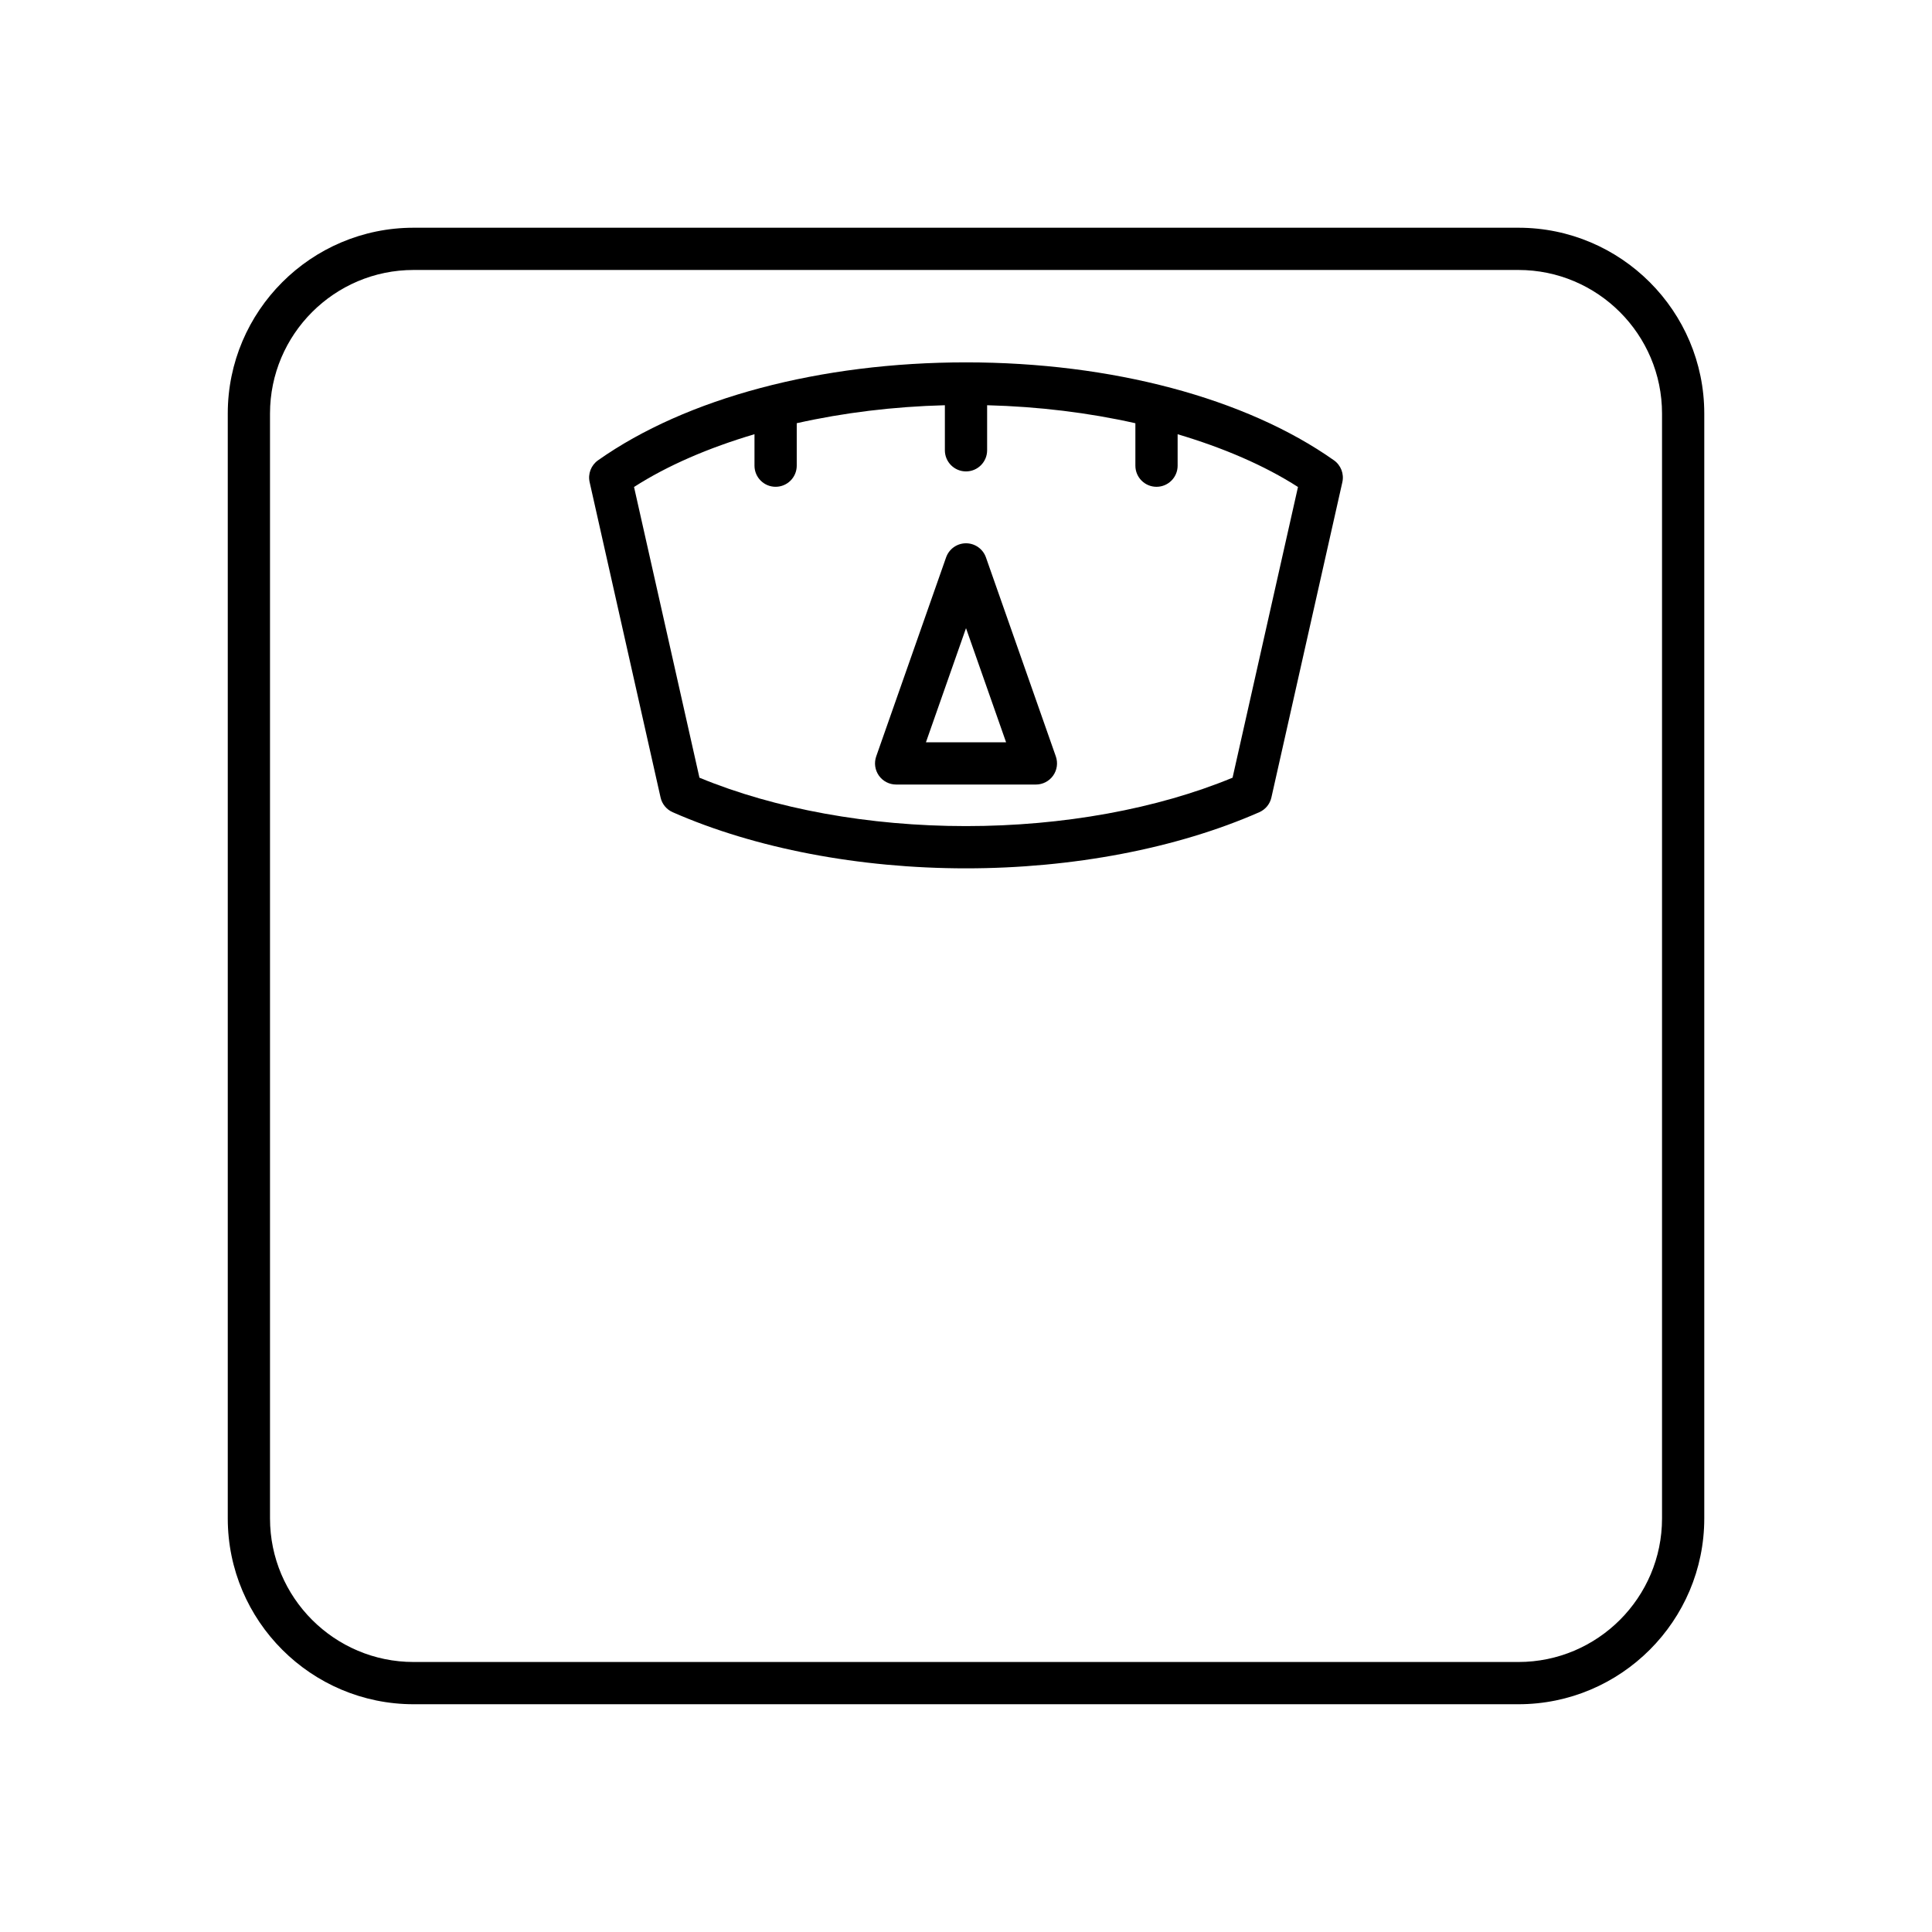
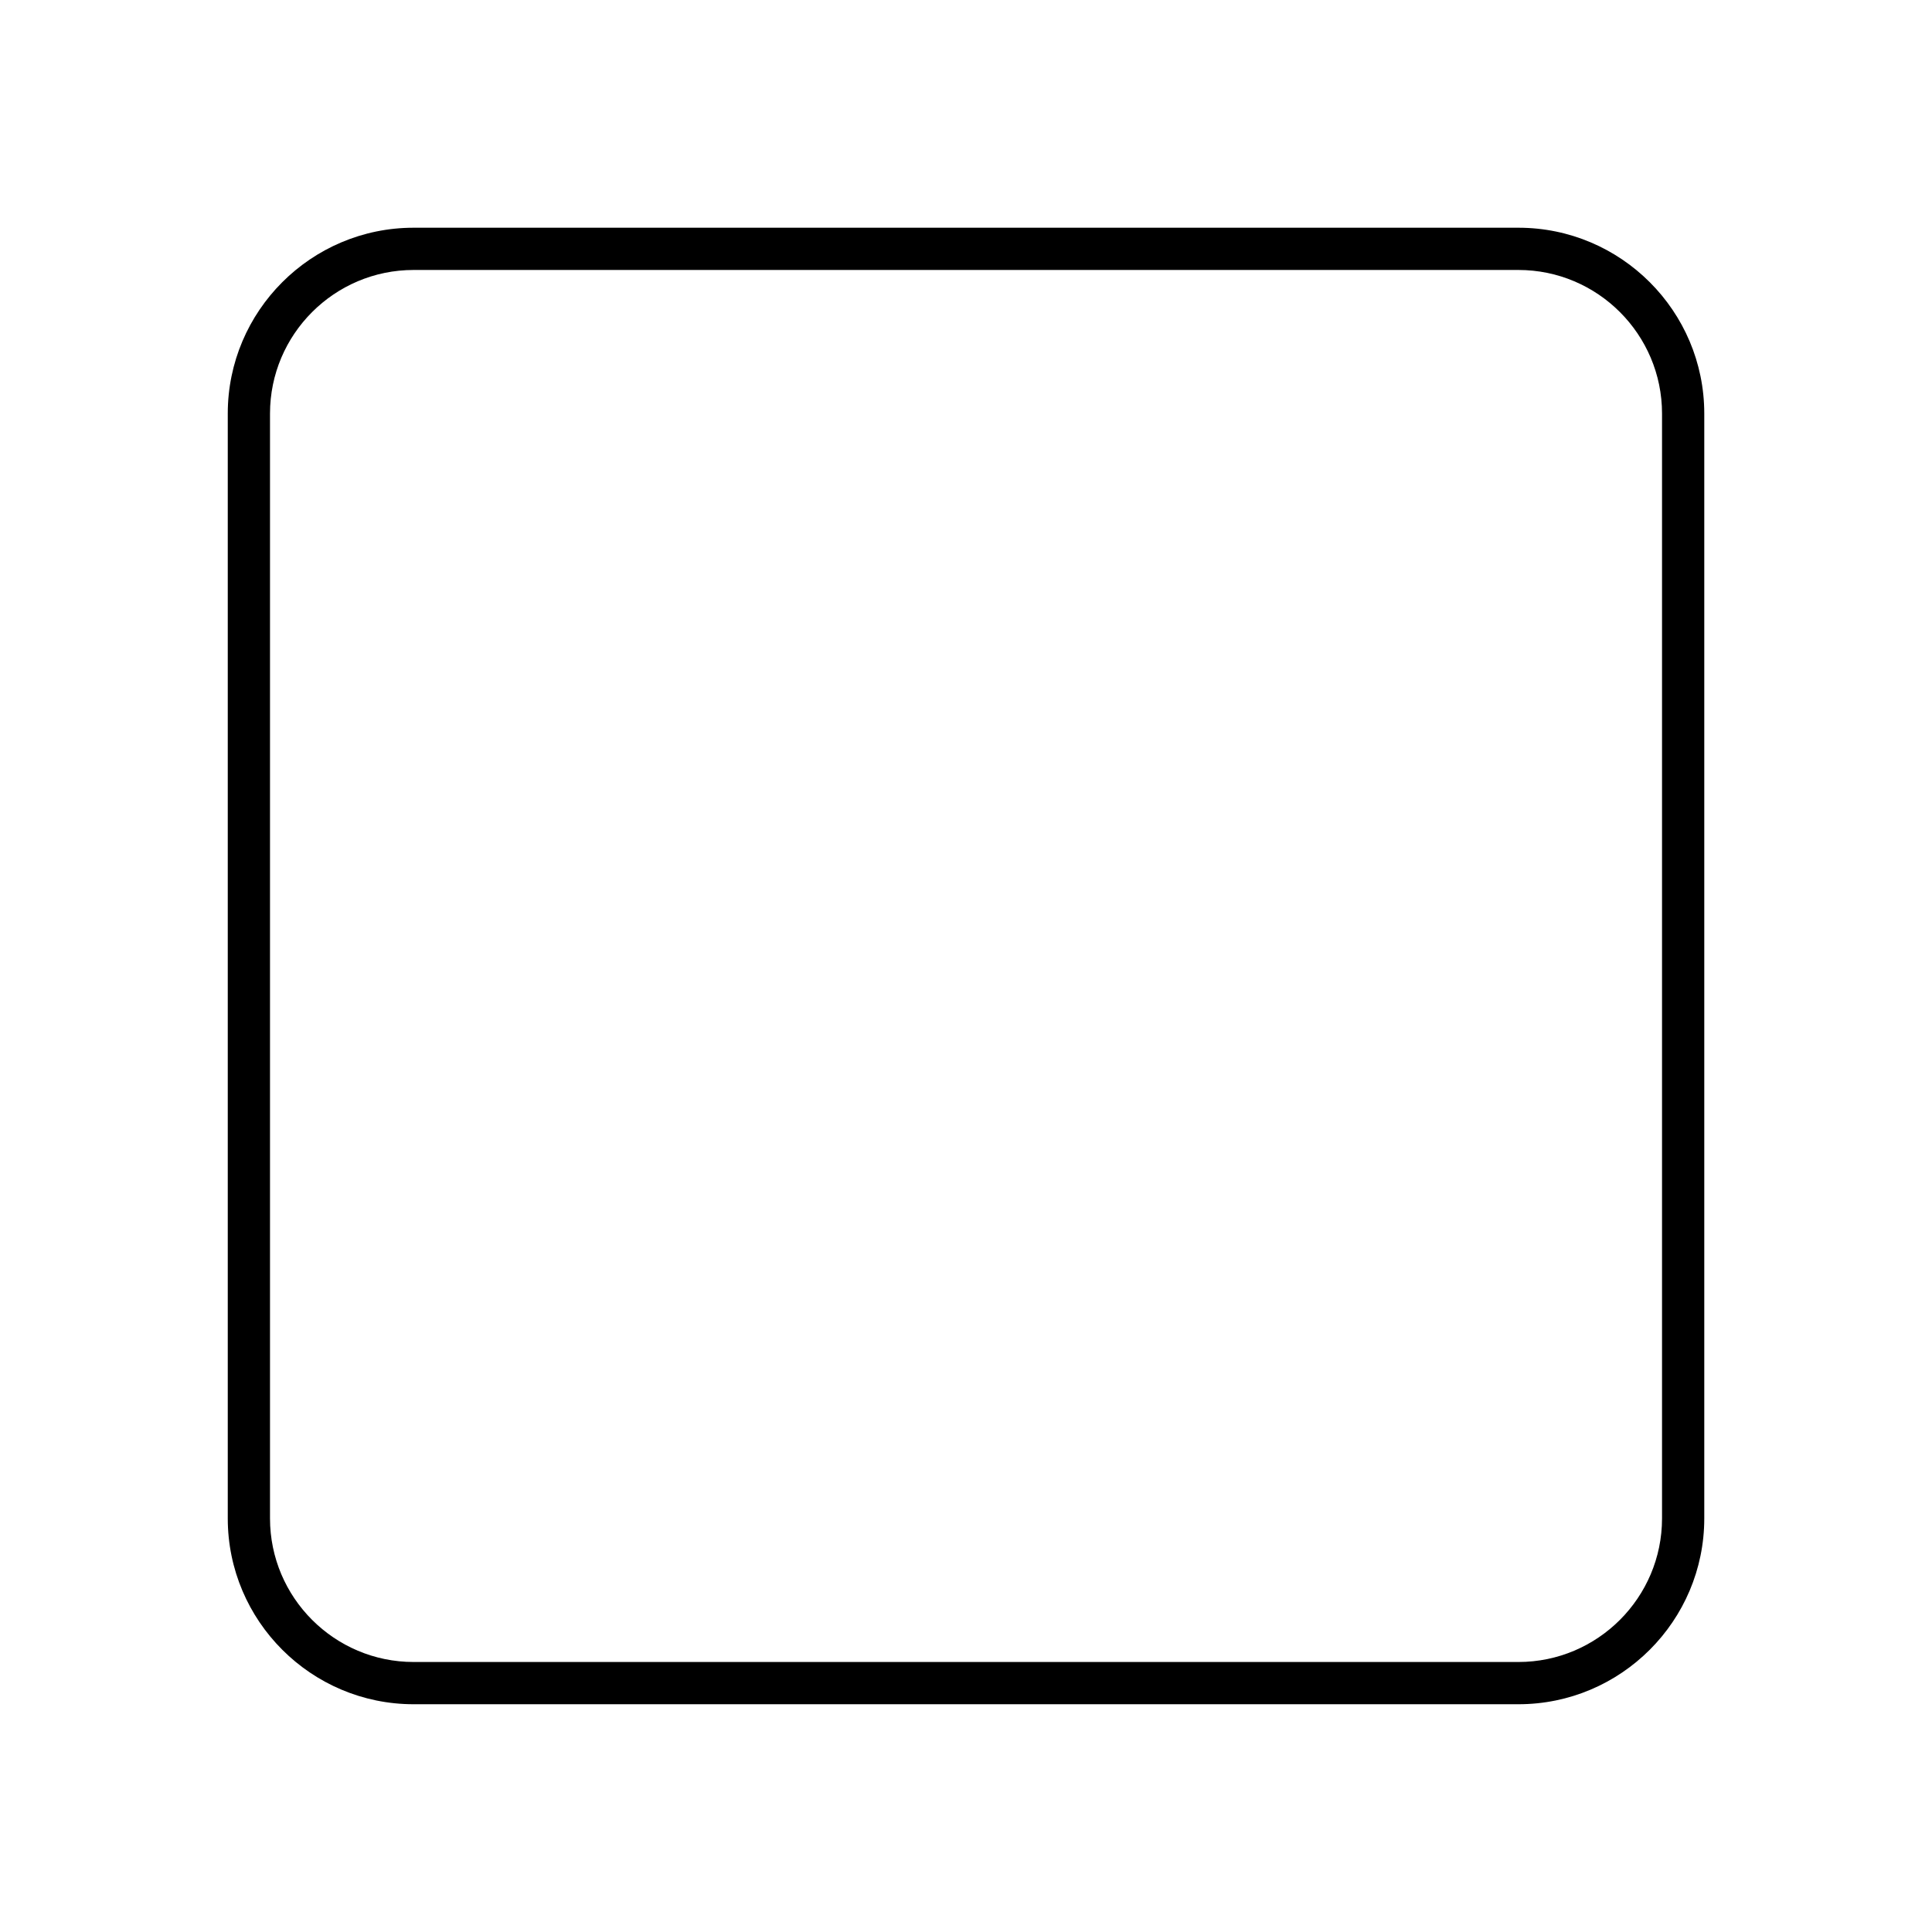
<svg xmlns="http://www.w3.org/2000/svg" fill="#000000" width="800px" height="800px" version="1.1" viewBox="144 144 512 512">
  <g>
    <path d="m253.61 595.64h292.79c27.16 0 49.25-22.094 49.25-49.25v-292.79c0-27.156-22.09-49.25-49.25-49.25h-292.79c-27.16 0-49.25 22.094-49.25 49.25v292.79c0 27.156 22.094 49.25 49.25 49.25zm-38.055-342.04c0-20.984 17.074-38.055 38.055-38.055h292.79c20.98 0 38.055 17.07 38.055 38.055v292.79c0 20.984-17.074 38.055-38.055 38.055h-292.79c-20.98 0-38.055-17.07-38.055-38.055z" />
-     <path d="m319.06 355.35c0.387 1.734 1.578 3.18 3.207 3.894 21.816 9.59 49.422 14.875 77.73 14.875 28.305 0 55.914-5.285 77.727-14.875 1.629-0.715 2.82-2.16 3.207-3.894l18.805-83.566c0.496-2.207-0.383-4.5-2.234-5.805-23.371-16.492-58.91-25.949-97.504-25.949s-74.133 9.457-97.504 25.949c-1.852 1.305-2.734 3.594-2.234 5.805zm24.887-96.285v8.34c0 3.09 2.504 5.598 5.598 5.598s5.598-2.508 5.598-5.598v-11.25c12.336-2.777 25.605-4.406 39.258-4.766v11.941c0 3.09 2.504 5.598 5.598 5.598s5.598-2.508 5.598-5.598v-11.941c13.664 0.355 26.945 1.988 39.289 4.773v11.246c0 3.09 2.504 5.598 5.598 5.598s5.598-2.508 5.598-5.598v-8.332c12.086 3.59 22.996 8.266 31.895 13.98l-17.336 77.039c-20.016 8.285-44.965 12.828-70.641 12.828s-50.625-4.543-70.641-12.828l-17.336-77.039c8.902-5.723 19.824-10.402 31.926-13.992z" />
-     <path d="m381.48 351.91h37.043c1.816 0 3.516-0.879 4.566-2.363 1.051-1.48 1.316-3.379 0.715-5.094l-18.52-52.734c-0.789-2.242-2.906-3.742-5.281-3.742-2.379 0-4.492 1.5-5.281 3.742l-18.52 52.738c-0.602 1.715-0.332 3.609 0.715 5.094 1.047 1.477 2.75 2.359 4.562 2.359zm18.523-41.441 10.621 30.246h-21.242z" />
  </g>
</svg>